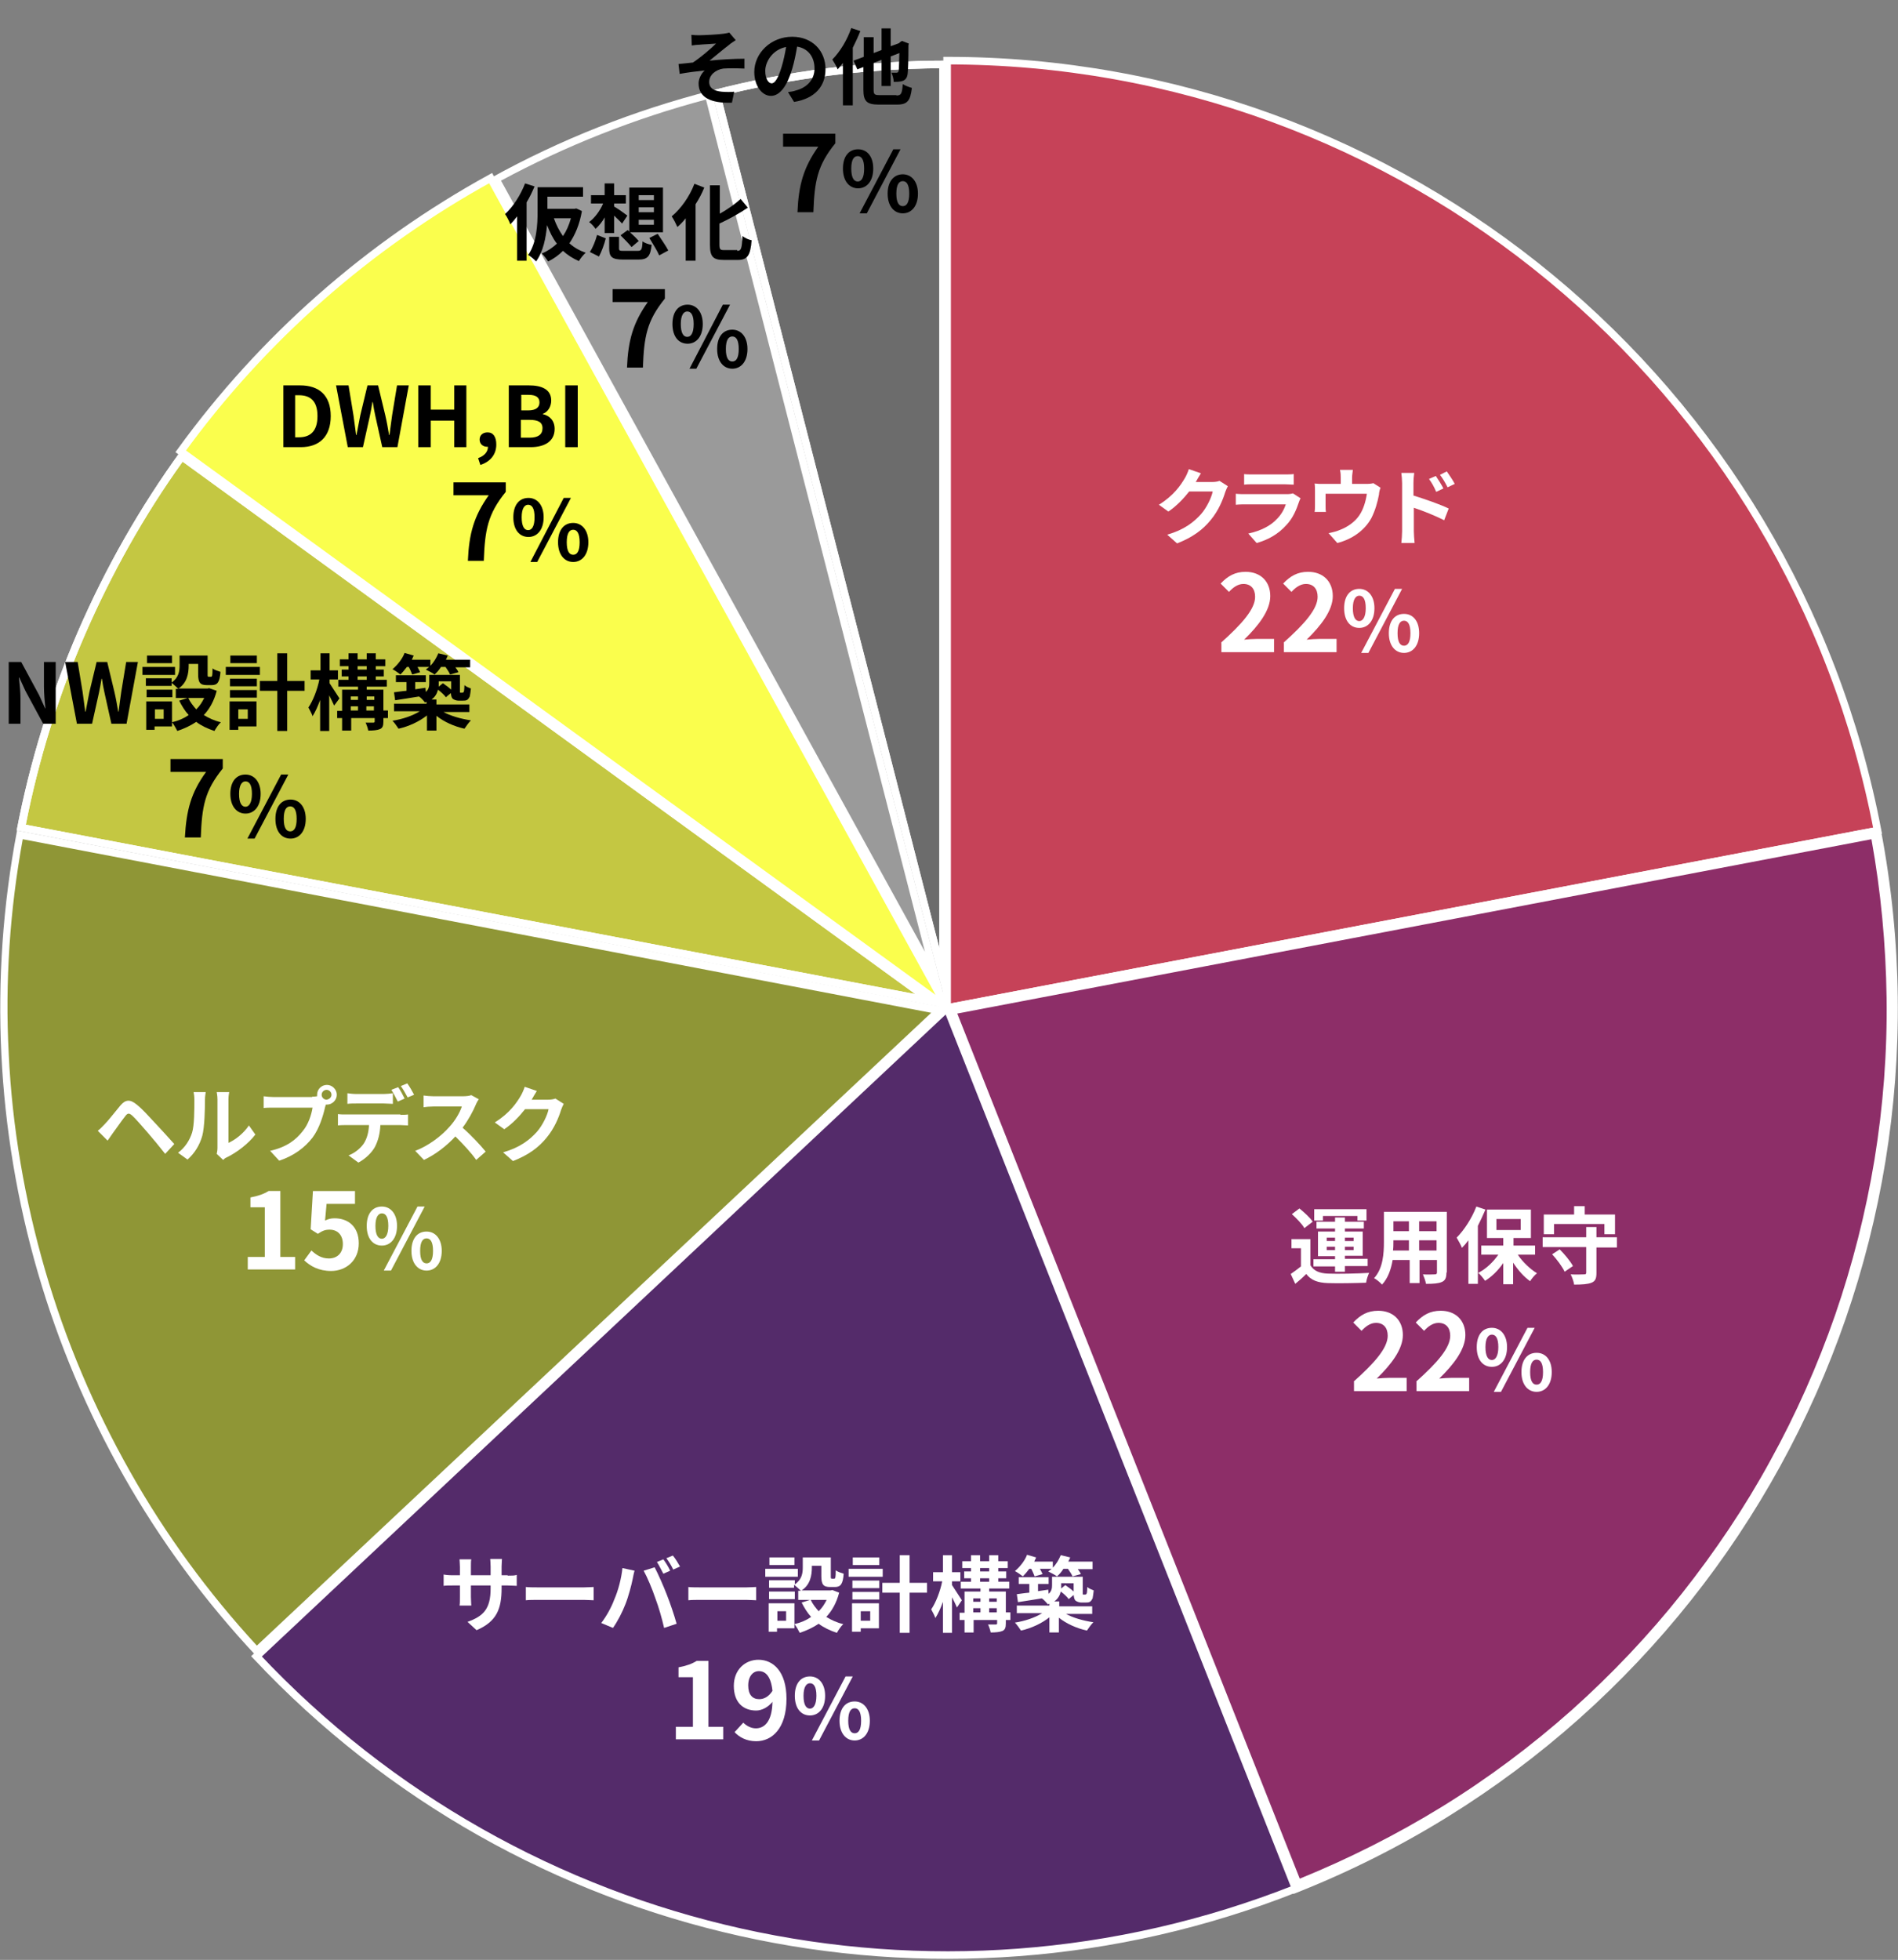
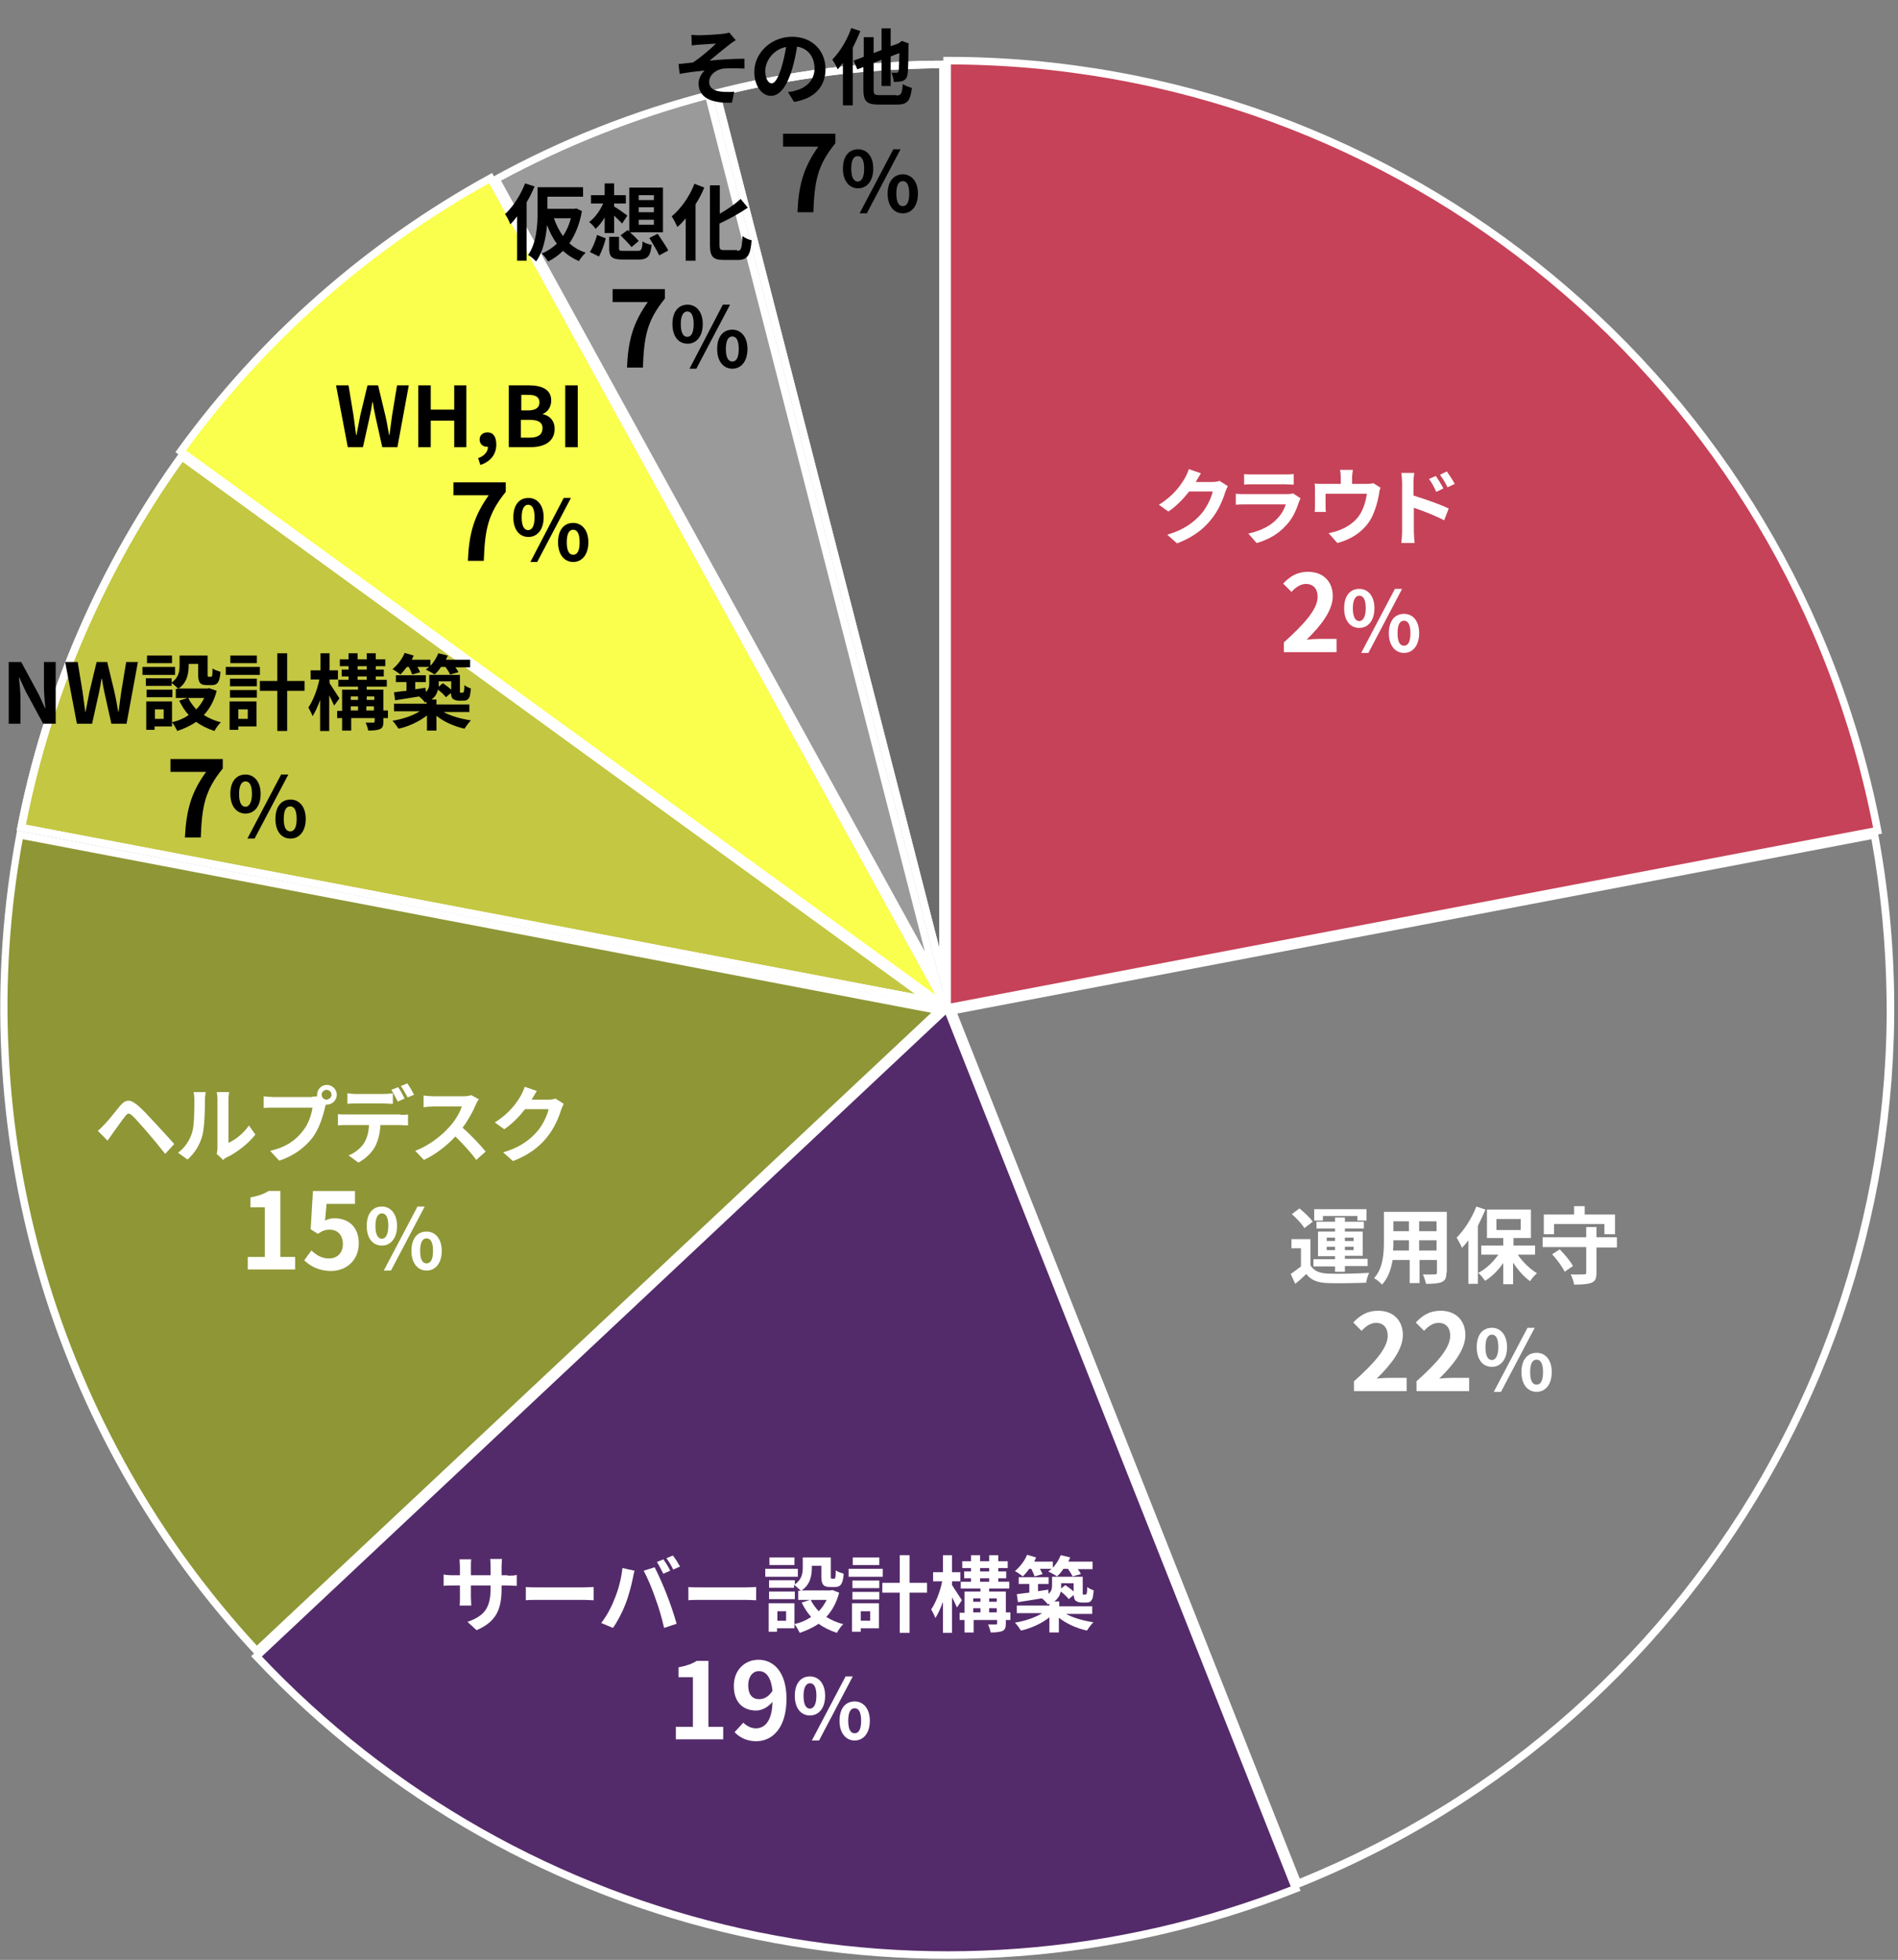
<svg xmlns="http://www.w3.org/2000/svg" version="1.1" id="レイヤー_1" x="0px" y="0px" viewBox="0 0 501 517.2" style="enable-background:new 0 0 501 517.2;" xml:space="preserve">
  <rect x="0" y="0" width="501" height="517.2" fill="#808080" stroke="none" />
  <style type="text/css">
	.st0{fill:#C64258;stroke:#FFFFFF;stroke-width:2;}
	.st1{fill:#8D2E68;stroke:#FFFFFF;stroke-width:2;}
	.st2{fill:none;}
	.st3{fill:#FFFFFF;}
	.st4{fill:#542B6A;stroke:#FFFFFF;stroke-width:2;}
	.st5{fill:#8F9636;}
	.st6{fill:#C4C742;}
	.st7{fill:#FAFE4D;stroke:#FFFFFF;stroke-width:2;}
	.st8{fill:#9A9A9A;}
	.st9{fill:#6C6C6C;}
	.st10{enable-background:new    ;}
</style>
  <g id="Ring_Chart0" transform="translate(-794.998 -359)">
    <path id="パス_1" class="st0" d="M1045,375c120,0,223.1,85.3,245.6,203.2L1045,625V375z" />
-     <path id="パス_2" class="st1" d="M1290.5,578.2c22.5,117.9-42,235.1-153.5,279.3L1045,625L1290.5,578.2z" />
    <g id="パス_14" transform="translate(1044.987 609.069)">
      <path class="st2" d="M245.6-30.9C268,87,203.6,204.2,92,248.4L0,15.9L245.6-30.9z" />
      <path class="st3" d="M244-28.6L2.7,17.4l90.4,228.3c13-5.3,25.5-11.6,37.4-18.9c12.2-7.5,23.7-16.1,34.4-25.6    c10.5-9.4,20.3-19.7,29.1-30.8c8.7-11,16.6-22.7,23.3-35c6.8-12.3,12.5-25.2,17.1-38.4c4.6-13.3,8.1-27.1,10.4-41    c2.3-14.1,3.4-28.5,3.2-42.8C247.8-0.8,246.5-14.8,244-28.6 M245.6-30.9C268,87,203.6,204.2,92,248.4L0,15.9L245.6-30.9z" />
    </g>
    <path id="パス_3" class="st4" d="M1137,857.4c-95.3,37.7-204.1,13.4-274.3-61.3L1045,625L1137,857.4z" />
    <g id="パス_4" transform="translate(960 609.069)">
      <path class="st5" d="M-97.2,185.6c-13.2-14.2-24.7-29.9-34.3-46.7c-9.6-16.9-17.2-34.9-22.6-53.6c-5.4-18.7-8.6-37.9-9.6-57.3    c-0.9-19.3,0.4-38.8,3.9-57.8L82.9,16.5L-97.2,185.6z" />
      <path class="st3" d="M-97.2,184.2L80.8,17.2L-159-28.6c-3.4,18.6-4.7,37.7-3.7,56.6c0.9,19.3,4.2,38.5,9.6,57.1    c5.4,18.6,13,36.5,22.5,53.3C-121.3,154.9-110,170.3-97.2,184.2 M-97.2,187.1c-54.8-58.3-78.3-139.4-63.3-218L85,15.9L-97.2,187.1    z" />
    </g>
    <g id="パス_5" transform="translate(961.506 575.036)">
      <path class="st6" d="M79.3,48.1L-160.9,2.3c3.4-17.6,8.8-34.8,15.9-51.2c7.1-16.4,16-32.1,26.5-46.7L79.3,48.1z" />
      <path class="st3" d="M75.1,46.3L-118.3-94.2c-10.2,14.2-18.8,29.6-25.8,45.7c-7,16.1-12.2,32.9-15.6,50.1L75.1,46.3 M83.5,50    L-162.1,3.1c6.9-36.1,21.7-70.3,43.3-100.1L83.5,50z" />
    </g>
    <g id="パス_15" transform="translate(961.506 575.036)">
      <path class="st2" d="M-162.1,3.1c6.9-36.1,21.7-70.3,43.3-100.1L83.5,50L-162.1,3.1z" />
      <path class="st3" d="M75.1,46.3L-118.3-94.2c-10.2,14.2-18.8,29.6-25.8,45.7c-7,16.1-12.2,32.9-15.6,50.1L75.1,46.3 M83.5,50    L-162.1,3.1c6.9-36.1,21.7-70.3,43.3-100.1L83.5,50z" />
    </g>
    <path id="パス_6" class="st7" d="M842.7,478.1c21.6-29.8,49.6-54.4,81.8-72.1L1045,625L842.7,478.1z" />
    <g id="パス_7" transform="translate(1004.045 542.67)">
      <path class="st8" d="M38,74.9L-78.1-136.4c17.7-9.7,36.6-17.1,56.2-22.2L38,74.9z" />
      <path class="st3" d="M-22.7-157.4c-18.8,5-37,12.2-54.1,21.4L35.1,67.5L-22.7-157.4 M-21.2-159.8L40.9,82.3L-79.5-136.7    C-61.1-146.9-41.5-154.6-21.2-159.8z" />
    </g>
    <g id="パス_8" transform="translate(1023.852 540)">
      <path class="st9" d="M20.1,77.1l-60-233.5c19.6-4.9,39.7-7.5,60-7.6L20.1,77.1z" />
      <path class="st3" d="M19.1-163c-19.5,0.2-38.9,2.6-57.7,7.3L19.1,69.2L19.1-163 M21.1-165C21.1-165,21.1-165,21.1-165l0,250    L-41-157.1C-20.7-162.4,0.2-165,21.1-165z" />
    </g>
    <g id="パス_16" transform="translate(1023.852 540)">
      <path class="st2" d="M-41-157.1c20.3-5.2,41.2-7.9,62.2-7.9V85L-41-157.1z" />
      <path class="st3" d="M19.1-163c-19.5,0.2-38.9,2.6-57.7,7.3L19.1,69.2L19.1-163 M21.1-165C21.1-165,21.1-165,21.1-165l0,250    L-41-157.1C-20.7-162.4,0.2-165,21.1-165z" />
    </g>
    <g class="st10">
      <path class="st3" d="M1119.1,487.3c-0.2,0.4-0.5,1-0.7,1.6c-0.6,2-1.8,4.9-3.8,7.3c-2.1,2.6-4.8,4.6-8.9,6.2l-2.6-2.3    c4.5-1.3,7-3.3,8.9-5.4c1.5-1.7,2.8-4.4,3.1-6h-6.2c-1.5,1.9-3.4,3.9-5.5,5.3l-2.5-1.8c3.9-2.4,5.8-5.2,6.9-7.1    c0.3-0.5,0.8-1.6,1-2.3l3.2,1.1c-0.5,0.8-1.1,1.8-1.3,2.2l-0.1,0.1h4.4c0.7,0,1.4-0.1,1.9-0.3L1119.1,487.3z" />
      <path class="st3" d="M1138.3,490.5c-0.2,0.3-0.3,0.7-0.4,0.9c-0.7,2.1-1.6,4.3-3.3,6.1c-2.2,2.5-5,4-7.9,4.8l-2.2-2.5    c3.3-0.7,6-2.1,7.6-3.9c1.2-1.2,1.9-2.6,2.3-3.8h-10.6c-0.5,0-1.6,0-2.6,0.1v-2.9c0.9,0.1,1.9,0.1,2.6,0.1h10.9    c0.7,0,1.3-0.1,1.6-0.2L1138.3,490.5z M1123.3,484.1c0.6,0.1,1.5,0.1,2.3,0.1h8.5c0.7,0,1.8,0,2.4-0.1v2.8c-0.6,0-1.6-0.1-2.4-0.1    h-8.4c-0.7,0-1.6,0-2.3,0.1V484.1z" />
      <path class="st3" d="M1159.4,487.7c-0.2,0.5-0.4,1.3-0.4,1.8c-0.4,2.1-1,4.2-2,6.2c-1.8,3.3-5.1,5.6-9,6.6l-2.3-2.6    c1-0.2,2.2-0.5,3.1-0.9c1.8-0.7,3.8-2,5-3.8c1.1-1.6,1.7-3.7,2-5.7h-10.9v3.2c0,0.5,0,1.2,0.1,1.6h-3c0.1-0.5,0.1-1.3,0.1-1.8    v-3.8c0-0.5,0-1.4-0.1-1.9c0.8,0.1,1.4,0.1,2.2,0.1h4.7V485c0-0.6,0-1.1-0.2-2h3.4c-0.1,0.9-0.2,1.4-0.2,2v1.7h3.8    c0.9,0,1.5-0.1,1.8-0.2L1159.4,487.7z" />
      <path class="st3" d="M1168.2,489.8c2.9,0.9,7.2,2.4,9.2,3.4l-1.2,3.1c-2.3-1.2-5.6-2.5-8-3.3v6.2c0,0.6,0.1,2.2,0.2,3.1h-3.5    c0.1-0.9,0.2-2.2,0.2-3.1v-12.7c0-0.8-0.1-1.9-0.2-2.7h3.4c-0.1,0.8-0.2,1.7-0.2,2.7V489.8z M1174.1,488.8    c-0.6-1.4-1.1-2.3-1.9-3.4l1.8-0.8c0.6,0.9,1.5,2.3,2,3.3L1174.1,488.8z M1177.1,487.6c-0.7-1.4-1.2-2.2-2-3.3l1.8-0.9    c0.6,0.9,1.6,2.3,2.1,3.3L1177.1,487.6z" />
    </g>
    <g class="st10">
-       <path class="st3" d="M1117.3,528.6c5.6-5,9-8.9,9-12.1c0-2.1-1.1-3.4-3.1-3.4c-1.5,0-2.8,1-3.8,2.1l-2.2-2.2    c1.9-2,3.8-3.1,6.6-3.1c3.9,0,6.5,2.5,6.5,6.4c0,3.8-3.1,7.8-6.9,11.5c1-0.1,2.4-0.2,3.4-0.2h4.5v3.5h-13.9V528.6z" />
      <path class="st3" d="M1133.8,528.6c5.6-5,9-8.9,9-12.1c0-2.1-1.1-3.4-3.1-3.4c-1.5,0-2.8,1-3.8,2.1l-2.2-2.2    c1.9-2,3.8-3.1,6.6-3.1c3.9,0,6.5,2.5,6.5,6.4c0,3.8-3.1,7.8-6.9,11.5c1-0.1,2.4-0.2,3.4-0.2h4.5v3.5h-13.9V528.6z" />
    </g>
    <g class="st10">
      <path class="st3" d="M1149.8,519.5c0-3.3,1.6-5.1,4-5.1c2.3,0,4,1.9,4,5.1c0,3.3-1.7,5.2-4,5.2    C1151.4,524.7,1149.8,522.8,1149.8,519.5z M1155.5,519.5c0-2.4-0.7-3.3-1.7-3.3c-0.9,0-1.7,0.9-1.7,3.3s0.7,3.4,1.7,3.4    C1154.7,522.9,1155.5,521.9,1155.5,519.5z M1163.2,514.4h1.9l-8.9,16.9h-1.9L1163.2,514.4z M1161.6,526.1c0-3.3,1.6-5.1,4-5.1    s4,1.9,4,5.1c0,3.3-1.7,5.2-4,5.2S1161.6,529.4,1161.6,526.1z M1167.3,526.1c0-2.4-0.7-3.3-1.7-3.3s-1.7,0.9-1.7,3.3    s0.7,3.3,1.7,3.3S1167.3,528.5,1167.3,526.1z" />
    </g>
    <g class="st10">
      <path class="st3" d="M1140.9,692.9c0.9,1.5,2.4,2.1,4.6,2.2c2.6,0.1,7.8,0,10.9-0.2c-0.3,0.6-0.7,1.8-0.8,2.6    c-2.7,0.1-7.4,0.2-10.1,0.1c-2.6-0.1-4.4-0.7-5.7-2.4c-0.9,0.9-1.8,1.7-2.9,2.6l-1.2-2.6c0.9-0.6,1.8-1.3,2.7-2v-4.8h-2.5v-2.4h5    V692.9z M1139.3,683.1c-0.6-1.1-2.1-2.6-3.3-3.7l2-1.5c1.2,1,2.8,2.4,3.5,3.5L1139.3,683.1z M1147.4,693.2h-5.7v-1.9h5.7v-0.8    h-4.5V684h4.5v-0.8h-4.9v-1.8h4.9v-1.1h2.6v1.1h5v1.8h-5v0.8h4.7v6.4h-4.7v0.8h6v1.9h-6v1.5h-2.6V693.2z M1144.2,681.1h-2.3v-3    h13.8v3h-2.4v-1.2h-9.1V681.1z M1145.2,686.5h2.2v-0.9h-2.2V686.5z M1147.4,688.9V688h-2.2v0.9H1147.4z M1150,685.6v0.9h2.3v-0.9    H1150z M1152.3,688h-2.3v0.9h2.3V688z" />
      <path class="st3" d="M1176.8,694.8c0,1.4-0.3,2.1-1.2,2.5c-0.9,0.4-2.2,0.5-4.2,0.5c-0.1-0.7-0.5-1.8-0.8-2.5c1.2,0.1,2.7,0,3.1,0    c0.4,0,0.6-0.1,0.6-0.5v-3.3h-4.6v6.1h-2.6v-6.1h-4.5c-0.4,2.4-1.2,4.8-2.8,6.5c-0.4-0.5-1.5-1.4-2.1-1.7c2.4-2.6,2.6-6.6,2.6-9.6    v-7.9h16.6V694.8z M1166.9,689v-2.7h-4.1v0.4c0,0.7,0,1.5-0.1,2.3H1166.9z M1162.8,681.3v2.6h4.1v-2.6H1162.8z M1174.2,681.3h-4.6    v2.6h4.6V681.3z M1174.2,689v-2.7h-4.6v2.7H1174.2z" />
      <path class="st3" d="M1187.1,678.2c-0.6,1.4-1.3,2.9-2,4.3v15.3h-2.5v-11.5c-0.5,0.7-1.1,1.4-1.7,2c-0.2-0.6-1-2-1.4-2.7    c2-2,4-5.1,5.2-8.2L1187.1,678.2z M1195.7,690.2c1.3,1.9,3.2,3.7,5,4.8c-0.6,0.5-1.4,1.4-1.8,2.1c-1.6-1.1-3.2-2.9-4.5-4.9v5.7    h-2.6v-5.6c-1.3,1.9-3,3.6-4.8,4.7c-0.4-0.6-1.2-1.6-1.8-2.1c2-1,3.9-2.8,5.3-4.8h-4.5v-2.4h5.8v-2h-4.3v-7.5h11.6v7.5h-4.6v2h5.7    v2.4H1195.7z M1190,683.6h6.4v-2.9h-6.4V683.6z" />
      <path class="st3" d="M1221.8,688.2h-5.4v6.7c0,1.5-0.3,2.2-1.3,2.6c-1,0.4-2.5,0.5-4.6,0.5c-0.1-0.8-0.5-1.9-0.9-2.7    c1.4,0.1,3.1,0,3.5,0c0.5,0,0.6-0.1,0.6-0.5v-6.7h-11.5v-2.6h11.5v-2.7h2.7v2.7h5.4V688.2z M1205.2,684.7h-2.7v-5.2h8v-2.2h2.8    v2.2h8v5.2h-2.8V682h-13.3V684.7z M1206.7,688.7c1.3,1.3,2.8,3.1,3.5,4.4l-2.2,1.5c-0.6-1.3-2-3.2-3.3-4.6L1206.7,688.7z" />
    </g>
    <g class="st10">
      <path class="st3" d="M1152.3,723.6c5.6-5,9-8.9,9-12.1c0-2.1-1.1-3.4-3.1-3.4c-1.5,0-2.8,1-3.8,2.1l-2.2-2.2    c1.9-2,3.8-3.1,6.6-3.1c3.9,0,6.5,2.5,6.5,6.4c0,3.8-3.1,7.8-6.9,11.5c1-0.1,2.4-0.2,3.4-0.2h4.5v3.5h-13.9V723.6z" />
      <path class="st3" d="M1168.8,723.6c5.6-5,9-8.9,9-12.1c0-2.1-1.1-3.4-3.1-3.4c-1.5,0-2.8,1-3.8,2.1l-2.2-2.2    c1.9-2,3.8-3.1,6.6-3.1c3.9,0,6.5,2.5,6.5,6.4c0,3.8-3.1,7.8-6.9,11.5c1-0.1,2.4-0.2,3.4-0.2h4.5v3.5h-13.9V723.6z" />
    </g>
    <g class="st10">
      <path class="st3" d="M1184.8,714.5c0-3.3,1.6-5.1,4-5.1c2.3,0,4,1.9,4,5.1c0,3.3-1.7,5.2-4,5.2    C1186.4,719.7,1184.8,717.8,1184.8,714.5z M1190.5,714.5c0-2.4-0.7-3.3-1.7-3.3c-0.9,0-1.7,0.9-1.7,3.3s0.7,3.4,1.7,3.4    C1189.7,717.9,1190.5,716.9,1190.5,714.5z M1198.2,709.4h1.9l-8.9,16.9h-1.9L1198.2,709.4z M1196.6,721.1c0-3.3,1.6-5.1,4-5.1    s4,1.9,4,5.1c0,3.3-1.7,5.2-4,5.2S1196.6,724.4,1196.6,721.1z M1202.3,721.1c0-2.4-0.7-3.3-1.7-3.3s-1.7,0.9-1.7,3.3    s0.7,3.3,1.7,3.3S1202.3,723.5,1202.3,721.1z" />
    </g>
    <g class="st10">
      <path class="st3" d="M929,774.8c1.2,0,1.8,0,2.4-0.2v2.9c-0.5,0-1.3-0.1-2.4-0.1h-1.6v0.7c0,5.5-1.3,8.8-6.6,11.1l-2.4-2.2    c4.2-1.5,6.1-3.4,6.1-8.8v-0.8h-5.2v3c0,1,0.1,1.9,0.1,2.3h-3.1c0.1-0.4,0.1-1.3,0.1-2.3v-3h-1.9c-1.1,0-1.9,0-2.4,0.1v-3    c0.4,0.1,1.3,0.2,2.4,0.2h1.9v-2.2c0-0.8-0.1-1.6-0.1-2h3.1c-0.1,0.4-0.1,1.1-0.1,2v2.2h5.2v-2.3c0-0.9-0.1-1.6-0.1-2h3.1    c0,0.4-0.1,1.2-0.1,2v2.3H929z" />
      <path class="st3" d="M933.8,777.8c0.8,0.1,2.4,0.1,3.5,0.1h11.8c1,0,2-0.1,2.6-0.1v3.5c-0.5,0-1.7-0.1-2.6-0.1h-11.8    c-1.3,0-2.7,0-3.5,0.1V777.8z" />
      <path class="st3" d="M959.3,772.8l3.2,0.7c-0.2,0.6-0.4,1.7-0.5,2.2c-0.3,1.5-1.1,4.6-1.9,6.6c-0.8,2.1-2.1,4.6-3.3,6.3l-3.1-1.3    c1.4-1.8,2.7-4.2,3.4-6.1C958.2,778.7,959,775.6,959.3,772.8z M964.9,773.5l2.9-0.9c0.9,1.7,2.4,5.1,3.2,7.2c0.8,2,2,5.5,2.6,7.7    l-3.3,1.1c-0.6-2.6-1.4-5.4-2.3-7.8C967.2,778.4,965.8,775.1,964.9,773.5z M971.9,773.5l-1.8,0.8c-0.5-0.9-1.1-2.2-1.7-3.1    l1.7-0.7C970.7,771.3,971.5,772.6,971.9,773.5z M974.5,772.4l-1.8,0.8c-0.4-0.9-1.2-2.2-1.8-3l1.7-0.7    C973.3,770.3,974.1,771.7,974.5,772.4z" />
      <path class="st3" d="M976.6,777.8c0.8,0.1,2.4,0.1,3.5,0.1H992c1,0,2-0.1,2.6-0.1v3.5c-0.5,0-1.7-0.1-2.6-0.1h-11.8    c-1.3,0-2.7,0-3.5,0.1V777.8z" />
      <path class="st3" d="M1005.6,775.1H997V773h8.6V775.1z M1016.5,779.3c-0.7,2.7-1.9,4.8-3.4,6.4c1.3,0.8,2.8,1.5,4.5,1.9    c-0.6,0.5-1.3,1.6-1.7,2.3c-1.8-0.6-3.5-1.4-4.8-2.4c-1.5,1-3.2,1.8-5,2.4c-0.3-0.6-0.9-1.7-1.4-2.3v1.1h-4.6v0.9h-2.2v-7.5h6.8    v5.5c1.7-0.4,3.1-1,4.4-1.9c-1-1.1-1.8-2.4-2.5-3.8l2.2-0.7h-3.1v-2.4h0.7c-0.4-0.4-1.3-1.2-1.8-1.6v0.8H998v-2h6.8v1.1    c1.9-1.3,2.1-3,2.1-4.5V770h7.4v4.9c0,0.6,0,0.7,0.3,0.7h0.6c0.3,0,0.4-0.3,0.4-2.2c0.5,0.4,1.5,0.7,2.1,0.9    c-0.2,2.7-0.8,3.5-2.3,3.5h-1.3c-1.8,0-2.3-0.7-2.3-2.9v-2.7h-2.5v0.4c0,2.1-0.4,4.6-2.7,6.1h7.7l0.4-0.1L1016.5,779.3z     M1004.8,781H998v-2h6.8V781z M1004.7,772h-6.6v-2h6.6V772z M1002.5,784.2h-2.3v2.5h2.3V784.2z M1009,781.2c0.5,1.1,1.3,2.1,2.1,3    c0.9-0.9,1.5-1.8,2.1-3H1009z" />
      <path class="st3" d="M1028,775.1h-9V773h9V775.1z M1027,788.7h-4.8v0.9h-2.3v-7.5h7.1V788.7z M1020,776.1h7.1v2h-7.1V776.1z     M1020,779.1h7.1v2h-7.1V779.1z M1027.1,772h-7v-2h7V772z M1022.2,784.2v2.5h2.5v-2.5H1022.2z M1039.7,779.3h-4.6v10.6h-2.6v-10.6    h-4.6v-2.6h4.6v-7.3h2.6v7.3h4.6V779.3z" />
      <path class="st3" d="M1047.6,783.2c-0.3-0.7-0.8-1.7-1.3-2.7v9.4h-2.4v-8.2c-0.6,1.7-1.3,3.2-2,4.3c-0.2-0.7-0.8-1.7-1.1-2.3    c1.2-1.7,2.4-4.8,2.9-7.4h-2.4v-2.4h2.6v-4.5h2.4v4.5h2.2v2.4h-2.2v1c0.6,0.9,2.2,3.4,2.6,4L1047.6,783.2z M1061.7,786.5h-1.2v0.9    c0,1.1-0.2,1.7-0.9,2c-0.7,0.3-1.8,0.4-3.1,0.4c-0.1-0.6-0.4-1.5-0.7-2.1c0.8,0,1.7,0,2,0c0.3,0,0.4-0.1,0.4-0.3v-0.9h-6.2v3.3    h-2.4v-3.3h-1.3v-1.9h1.3V779h4.2v-0.8h-5.2v-1.8h2.7v-0.9h-1.8v-1.8h1.8v-0.9h-2.3V771h2.3v-1.6h2.4v1.6h2.4v-1.6h2.4v1.6h2.5    v1.8h-2.5v0.9h2.1v1.8h-2.1v0.9h2.9v1.8h-5.3v0.8h4.4v5.5h1.2V786.5z M1051.9,780.8v0.9h1.9v-0.9H1051.9z M1051.9,784.5h1.9v-1.1    h-1.9V784.5z M1053.7,773.7h2.4v-0.9h-2.4V773.7z M1053.7,776.4h2.4v-0.9h-2.4V776.4z M1056.1,780.8v0.9h2v-0.9H1056.1z     M1058.1,784.5v-1.1h-2v1.1H1058.1z" />
      <path class="st3" d="M1066.7,773c-0.6,0.8-1.2,1.5-1.7,2c-0.5-0.4-1.5-1.1-2.1-1.4c1.3-1.1,2.6-2.7,3.2-4.3l2.4,0.7    c-0.2,0.4-0.3,0.7-0.5,1.1h4.9v1.6c0.9-0.9,1.6-2.1,2.1-3.3l2.5,0.6c-0.2,0.4-0.3,0.7-0.5,1.1h6.4v2h-3.9c0.4,0.5,0.7,1,0.8,1.3    l-2.2,0.6c-0.2-0.5-0.7-1.3-1.2-2h-1.2c-0.5,0.8-1.1,1.5-1.7,2c-0.5-0.4-1.7-1-2.3-1.3c0.3-0.2,0.6-0.5,0.9-0.7h-3.1    c0.3,0.5,0.5,1,0.7,1.4l-2.1,0.6c-0.2-0.5-0.5-1.3-0.9-2H1066.7z M1076.2,784.8c1.9,1.1,4.7,1.9,7.4,2.3c-0.6,0.6-1.3,1.6-1.7,2.2    c-2.7-0.6-5.4-1.8-7.4-3.4v3.9h-2.5v-4c-2,1.6-4.8,2.9-7.5,3.5c-0.4-0.6-1.1-1.6-1.6-2.1c2.6-0.4,5.3-1.3,7.2-2.5h-6.7v-2h8.6    v-0.5c-0.1,0.1-0.3,0.1-0.4,0.2c-0.3-0.4-1.1-1.3-1.6-1.6c-2.3,0.4-4.5,0.7-6.3,1l-0.3-2.1c0.9-0.1,2-0.3,3.3-0.4V777h-2.8v-1.8    h7.9v1.8h-2.8v1.9l2.7-0.4l0.1,1.1c0.8-0.7,0.9-1.5,0.9-2.3v-2.2h8.1v3.9c0,0.4,0,0.6,0,0.7c0,0.1,0.1,0.1,0.2,0.1h0.4    c0.1,0,0.2,0,0.3-0.1c0.1,0,0.1-0.2,0.2-0.4c0-0.2,0.1-0.8,0.1-1.5c0.4,0.4,1.2,0.7,1.7,0.9c-0.1,0.8-0.2,1.7-0.3,2.1    c-0.2,0.4-0.4,0.7-0.7,0.9c-0.3,0.2-0.8,0.2-1.2,0.2h-1.1c-0.5,0-1.1-0.2-1.5-0.5c-0.3-0.3-0.4-0.7-0.5-1.5l-1.3,1.1    c-0.4-0.6-1.3-1.4-2.1-2c-0.2,0.9-0.7,1.9-1.7,2.6h1.3v1.3h8.7v2H1076.2z M1075.1,776.8v0.5c0,0.3,0,0.6,0,0.9l1.1-0.9    c0.7,0.5,1.6,1.1,2.2,1.7v-2.2H1075.1z" />
    </g>
    <g class="st10">
      <path class="st3" d="M973.4,814.7h4.5v-13.1h-3.8V799c2.1-0.4,3.5-0.9,4.8-1.7h3.1v17.4h3.9v3.3h-12.5V814.7z" />
      <path class="st3" d="M991.2,813.6c0.8,0.8,2,1.5,3.3,1.5c2.3,0,4.3-1.8,4.4-7c-1.1,1.4-2.8,2.3-4.3,2.3c-3.4,0-5.9-2.1-5.9-6.5    c0-4.3,3-6.9,6.5-6.9c3.9,0,7.4,3.1,7.4,10.3c0,7.8-3.8,11.2-8,11.2c-2.6,0-4.5-1.1-5.7-2.4L991.2,813.6z M998.9,805.2    c-0.4-3.8-1.8-5.2-3.6-5.2c-1.5,0-2.8,1.3-2.8,3.8c0,2.4,1.1,3.6,2.9,3.6C996.6,807.4,997.9,806.8,998.9,805.2z" />
    </g>
    <g class="st10">
      <path class="st3" d="M1004.8,806.5c0-3.3,1.6-5.1,4-5.1c2.3,0,4,1.9,4,5.1c0,3.3-1.7,5.2-4,5.2    C1006.4,811.7,1004.8,809.8,1004.8,806.5z M1010.5,806.5c0-2.4-0.7-3.3-1.7-3.3c-0.9,0-1.7,0.9-1.7,3.3s0.7,3.4,1.7,3.4    C1009.7,809.9,1010.5,808.9,1010.5,806.5z M1018.2,801.4h1.9l-8.9,16.9h-1.9L1018.2,801.4z M1016.6,813.1c0-3.3,1.6-5.1,4-5.1    c2.3,0,4,1.9,4,5.1c0,3.3-1.7,5.2-4,5.2C1018.3,818.3,1016.6,816.4,1016.6,813.1z M1022.3,813.1c0-2.4-0.7-3.3-1.7-3.3    s-1.7,0.9-1.7,3.3s0.7,3.3,1.7,3.3S1022.3,815.5,1022.3,813.1z" />
    </g>
    <g class="st10">
      <path class="st3" d="M820.8,657.4c0.7-0.5,1.1-1,1.8-1.7c1-1,2.7-3.2,4.2-5c1.3-1.5,2.5-1.7,4.3-0.2c1.5,1.2,3.1,3,4.5,4.5    c1.5,1.6,3.8,4.1,5.4,5.9l-2.4,2.6c-1.4-1.8-3.4-4.2-4.7-5.7c-1.4-1.6-3.2-3.7-4-4.4c-0.8-0.7-1.2-0.7-1.8,0.1    c-0.9,1.1-2.4,3.3-3.3,4.5l-1.4,2L820.8,657.4z" />
      <path class="st3" d="M842,663.2c1.9-1.4,3.1-3.4,3.7-5.3c0.6-1.9,0.6-6.1,0.6-8.7c0-0.9-0.1-1.5-0.2-2h3.2c0,0.1-0.2,1.1-0.2,2    c0,2.6-0.1,7.2-0.7,9.5c-0.7,2.5-2,4.6-3.9,6.3L842,663.2z M852.2,663.5c0.1-0.4,0.2-1,0.2-1.6v-12.8c0-1-0.2-1.8-0.2-1.9h3.3    c0,0.1-0.2,0.9-0.2,1.9v11.5c1.8-0.8,4-2.5,5.4-4.6l1.7,2.4c-1.8,2.4-5,4.8-7.5,6c-0.5,0.2-0.7,0.4-1,0.7L852.2,663.5z" />
      <path class="st3" d="M877.4,648.4c0.3,0,0.8,0,1.3-0.1c0-0.1,0-0.3,0-0.4c0-1.5,1.2-2.6,2.6-2.6c1.4,0,2.6,1.2,2.6,2.6    c0,1.4-1.2,2.6-2.6,2.6c-0.1,0-0.2,0-0.3,0l-0.2,0.7c-0.5,2.2-1.5,5.6-3.3,8c-2,2.6-4.9,4.8-8.8,6.1l-2.4-2.6    c4.4-1,6.8-2.9,8.6-5.2c1.5-1.8,2.3-4.3,2.6-6.2h-10.3c-1,0-2,0-2.6,0.1v-3.1c0.6,0.1,1.9,0.2,2.6,0.2H877.4z M882.5,647.9    c0-0.7-0.6-1.3-1.3-1.3c-0.7,0-1.3,0.6-1.3,1.3c0,0.7,0.6,1.3,1.3,1.3C881.9,649.1,882.5,648.6,882.5,647.9z" />
      <path class="st3" d="M900.7,653.2c0.5,0,1.4,0,2-0.1v2.9c-0.5,0-1.4-0.1-2-0.1h-5.3c-0.1,2.3-0.6,4.1-1.4,5.7    c-0.8,1.5-2.5,3.2-4.4,4.2l-2.6-1.9c1.6-0.6,3.1-1.8,4-3.1c0.9-1.4,1.3-3,1.4-4.9h-6.1c-0.6,0-1.5,0-2.1,0.1V653    c0.7,0.1,1.4,0.1,2.1,0.1H900.7z M889.1,650.2c-0.7,0-1.7,0-2.4,0.1v-2.8c0.7,0.1,1.6,0.2,2.4,0.2h7.2c0.7,0,1.6-0.1,2.4-0.2v2.8    c-0.7,0-1.6-0.1-2.4-0.1H889.1z M900,649.7c-0.5-0.9-1.1-2.2-1.7-3.1l1.8-0.7c0.6,0.8,1.3,2.2,1.7,3L900,649.7z M902.6,648.6    c-0.5-0.9-1.2-2.2-1.8-3l1.7-0.7c0.6,0.8,1.4,2.2,1.8,3L902.6,648.6z" />
      <path class="st3" d="M921.4,649.1c-0.2,0.2-0.6,0.9-0.8,1.4c-0.7,1.7-2,4.1-3.5,6.1c2.2,1.9,4.8,4.7,6.1,6.3l-2.5,2.2    c-1.4-2-3.5-4.2-5.5-6.2c-2.3,2.5-5.3,4.8-8.3,6.2l-2.3-2.4c3.5-1.3,7-4,9-6.3c1.5-1.6,2.8-3.8,3.3-5.4h-7.5    c-0.9,0-2.1,0.1-2.6,0.2v-3.1c0.6,0.1,1.9,0.2,2.6,0.2h7.7c1,0,1.8-0.1,2.3-0.3L921.4,649.1z" />
      <path class="st3" d="M943.8,650.3c-0.2,0.4-0.5,1-0.7,1.6c-0.6,2-1.8,4.9-3.8,7.3c-2.1,2.6-4.8,4.6-8.9,6.2l-2.6-2.3    c4.5-1.3,7-3.3,8.9-5.4c1.5-1.7,2.8-4.4,3.1-6h-6.2c-1.5,1.9-3.4,3.9-5.5,5.3l-2.5-1.8c3.9-2.4,5.8-5.2,6.9-7.1    c0.3-0.5,0.8-1.6,1-2.3l3.2,1.1c-0.5,0.8-1.1,1.8-1.3,2.2l-0.1,0.1h4.4c0.7,0,1.4-0.1,1.9-0.3L943.8,650.3z" />
    </g>
    <g class="st10">
      <path class="st3" d="M860.4,690.7h4.5v-13.1h-3.8V675c2.1-0.4,3.5-0.9,4.8-1.7h3.1v17.4h3.9v3.3h-12.5V690.7z" />
      <path class="st3" d="M875.3,691.6l1.9-2.6c1.2,1.1,2.6,2.1,4.6,2.1c2.2,0,3.7-1.4,3.7-3.8c0-2.4-1.4-3.8-3.5-3.8    c-1.2,0-1.9,0.3-3.1,1.1l-1.9-1.2l0.6-10.1h11.1v3.4h-7.5l-0.4,4.4c0.8-0.4,1.5-0.6,2.5-0.6c3.5,0,6.4,2.1,6.4,6.6    c0,4.6-3.4,7.3-7.3,7.3C879.1,694.4,876.9,693.1,875.3,691.6z" />
    </g>
    <g class="st10">
      <path class="st3" d="M891.8,682.5c0-3.3,1.6-5.1,4-5.1c2.3,0,4,1.9,4,5.1c0,3.3-1.7,5.2-4,5.2    C893.4,687.7,891.8,685.8,891.8,682.5z M897.5,682.5c0-2.4-0.7-3.3-1.7-3.3c-0.9,0-1.7,0.9-1.7,3.3s0.7,3.4,1.7,3.4    C896.7,685.9,897.5,684.9,897.5,682.5z M905.2,677.4h1.9l-8.9,16.9h-1.9L905.2,677.4z M903.6,689.1c0-3.3,1.6-5.1,4-5.1    c2.3,0,4,1.9,4,5.1c0,3.3-1.7,5.2-4,5.2C905.3,694.3,903.6,692.4,903.6,689.1z M909.3,689.1c0-2.4-0.7-3.3-1.7-3.3    s-1.7,0.9-1.7,3.3s0.7,3.3,1.7,3.3S909.3,691.5,909.3,689.1z" />
    </g>
    <g class="st10">
      <path d="M797.3,533.7h3.3l4.7,8.7l1.6,3.5h0.1c-0.2-1.7-0.4-3.9-0.4-5.7v-6.5h3.1V550h-3.3l-4.7-8.7l-1.6-3.5H800    c0.2,1.8,0.4,3.8,0.4,5.7v6.5h-3.1V533.7z" />
      <path d="M812.2,533.7h3.3l1.3,7.9c0.2,1.7,0.5,3.5,0.7,5.2h0.1c0.3-1.7,0.7-3.5,1-5.2l1.9-7.9h2.8l1.9,7.9c0.4,1.7,0.7,3.4,1,5.2    h0.1c0.2-1.8,0.5-3.5,0.7-5.2l1.3-7.9h3.1l-3,16.3h-4l-1.8-8.1c-0.3-1.3-0.5-2.5-0.7-3.8h-0.1c-0.2,1.2-0.4,2.5-0.7,3.8l-1.8,8.1    h-4L812.2,533.7z" />
      <path d="M841.2,537.1h-8.6V535h8.6V537.1z M852.2,541.3c-0.7,2.7-1.9,4.8-3.4,6.4c1.3,0.8,2.8,1.5,4.5,1.9    c-0.6,0.5-1.3,1.6-1.7,2.3c-1.8-0.6-3.5-1.4-4.8-2.4c-1.5,1-3.2,1.8-5,2.4c-0.3-0.6-0.9-1.7-1.4-2.3v1.1h-4.6v0.9h-2.2v-7.5h6.8    v5.5c1.7-0.4,3.1-1,4.4-1.9c-1-1.1-1.8-2.4-2.5-3.8l2.2-0.7h-3.1v-2.4h0.7c-0.4-0.4-1.3-1.2-1.8-1.6v0.8h-6.8v-2h6.8v1.1    c1.9-1.3,2.1-3,2.1-4.5V532h7.4v4.9c0,0.6,0,0.7,0.3,0.7h0.6c0.3,0,0.4-0.3,0.4-2.2c0.5,0.4,1.5,0.7,2.1,0.9    c-0.2,2.7-0.8,3.5-2.3,3.5h-1.3c-1.8,0-2.3-0.7-2.3-2.9v-2.7h-2.5v0.4c0,2.1-0.4,4.6-2.7,6.1h7.7l0.4-0.1L852.2,541.3z M840.5,543    h-6.8v-2h6.8V543z M840.4,534h-6.6v-2h6.6V534z M838.2,546.2h-2.3v2.5h2.3V546.2z M844.7,543.2c0.5,1.1,1.3,2.1,2.1,3    c0.9-0.9,1.5-1.8,2.1-3H844.7z" />
      <path d="M863.6,537.1h-9V535h9V537.1z M862.7,550.7h-4.8v0.9h-2.3v-7.5h7.1V550.7z M855.7,538.1h7.1v2h-7.1V538.1z M855.7,541.1    h7.1v2h-7.1V541.1z M862.8,534h-7v-2h7V534z M857.9,546.2v2.5h2.5v-2.5H857.9z M875.4,541.3h-4.6v10.6h-2.6v-10.6h-4.6v-2.6h4.6    v-7.3h2.6v7.3h4.6V541.3z" />
      <path d="M883.2,545.2c-0.3-0.7-0.8-1.7-1.3-2.7v9.4h-2.4v-8.2c-0.6,1.7-1.3,3.2-2,4.3c-0.2-0.7-0.8-1.7-1.1-2.3    c1.2-1.7,2.4-4.8,2.9-7.4H877v-2.4h2.6v-4.5h2.4v4.5h2.2v2.4H882v1c0.6,0.9,2.2,3.4,2.6,4L883.2,545.2z M897.4,548.5h-1.2v0.9    c0,1.1-0.2,1.7-0.9,2c-0.7,0.3-1.8,0.4-3.1,0.4c-0.1-0.6-0.4-1.5-0.7-2.1c0.8,0,1.7,0,2,0c0.3,0,0.4-0.1,0.4-0.3v-0.9h-6.2v3.3    h-2.4v-3.3h-1.3v-1.9h1.3V541h4.2v-0.8h-5.2v-1.8h2.7v-0.9h-1.8v-1.8h1.8v-0.9h-2.3V533h2.3v-1.6h2.4v1.6h2.4v-1.6h2.4v1.6h2.5    v1.8h-2.5v0.9h2.1v1.8h-2.1v0.9h2.9v1.8h-5.3v0.8h4.4v5.5h1.2V548.5z M887.6,542.8v0.9h1.9v-0.9H887.6z M887.6,546.5h1.9v-1.1    h-1.9V546.5z M889.4,535.7h2.4v-0.9h-2.4V535.7z M889.4,538.4h2.4v-0.9h-2.4V538.4z M891.8,542.8v0.9h2v-0.9H891.8z M893.7,546.5    v-1.1h-2v1.1H893.7z" />
      <path d="M902.4,535c-0.6,0.8-1.2,1.5-1.7,2c-0.5-0.4-1.5-1.1-2.1-1.4c1.3-1.1,2.6-2.7,3.2-4.3l2.4,0.7c-0.2,0.4-0.3,0.7-0.5,1.1    h4.9v1.6c0.9-0.9,1.6-2.1,2.1-3.3l2.5,0.6c-0.2,0.4-0.3,0.7-0.5,1.1h6.4v2h-3.9c0.4,0.5,0.7,1,0.8,1.3l-2.2,0.6    c-0.2-0.5-0.7-1.3-1.2-2h-1.2c-0.5,0.8-1.1,1.5-1.7,2c-0.5-0.4-1.7-1-2.3-1.3c0.3-0.2,0.6-0.5,0.9-0.7h-3.1c0.3,0.5,0.5,1,0.7,1.4    l-2.1,0.6c-0.2-0.5-0.5-1.3-0.9-2H902.4z M911.9,546.8c1.9,1.1,4.7,1.9,7.4,2.3c-0.6,0.6-1.3,1.6-1.7,2.2    c-2.7-0.6-5.4-1.8-7.4-3.4v3.9h-2.5v-4c-2,1.6-4.8,2.9-7.5,3.5c-0.4-0.6-1.1-1.6-1.6-2.1c2.6-0.4,5.3-1.3,7.2-2.5H899v-2h8.6v-0.5    c-0.1,0.1-0.3,0.1-0.4,0.2c-0.3-0.4-1.1-1.3-1.6-1.6c-2.3,0.4-4.5,0.7-6.3,1l-0.3-2.1c0.9-0.1,2-0.3,3.3-0.4V539h-2.8v-1.8h7.9    v1.8h-2.8v1.9l2.7-0.4l0.1,1.1c0.8-0.7,0.9-1.5,0.9-2.3v-2.2h8.1v3.9c0,0.4,0,0.6,0,0.7c0,0.1,0.1,0.1,0.2,0.1h0.4    c0.1,0,0.2,0,0.3-0.1c0.1,0,0.1-0.2,0.2-0.4c0-0.2,0.1-0.8,0.1-1.5c0.4,0.4,1.2,0.7,1.7,0.9c-0.1,0.8-0.2,1.7-0.3,2.1    c-0.2,0.4-0.4,0.7-0.7,0.9c-0.3,0.2-0.8,0.2-1.2,0.2H916c-0.5,0-1.1-0.2-1.5-0.5c-0.3-0.3-0.4-0.7-0.5-1.5l-1.3,1.1    c-0.4-0.6-1.3-1.4-2.1-2c-0.2,0.9-0.7,1.9-1.7,2.6h1.3v1.3h8.7v2H911.9z M910.8,538.8v0.5c0,0.3,0,0.6,0,0.9l1.1-0.9    c0.7,0.5,1.6,1.1,2.2,1.7v-2.2H910.8z" />
    </g>
    <g class="st10">
      <path d="M849.4,562.7H840v-3.4h13.8v2.5c-4.8,5.9-5.5,10.1-5.8,18.2h-4.2C844.2,572.8,845.4,568.2,849.4,562.7z" />
    </g>
    <g class="st10">
      <path d="M855.8,568.5c0-3.3,1.6-5.1,4-5.1c2.3,0,4,1.9,4,5.1c0,3.3-1.7,5.2-4,5.2C857.5,573.7,855.8,571.8,855.8,568.5z     M861.5,568.5c0-2.4-0.7-3.3-1.7-3.3c-0.9,0-1.7,0.9-1.7,3.3s0.7,3.4,1.7,3.4C860.7,571.9,861.5,570.9,861.5,568.5z M869.2,563.4    h1.9l-8.9,16.9h-1.9L869.2,563.4z M867.7,575.1c0-3.3,1.6-5.1,4-5.1c2.3,0,4,1.9,4,5.1c0,3.3-1.7,5.2-4,5.2    C869.3,580.3,867.7,578.4,867.7,575.1z M873.3,575.1c0-2.4-0.7-3.3-1.7-3.3s-1.7,0.9-1.7,3.3s0.7,3.3,1.7,3.3    S873.3,577.5,873.3,575.1z" />
    </g>
    <g class="st10">
-       <path d="M869.7,460.7h4.5c5,0,8.1,2.6,8.1,8.1c0,5.5-3.1,8.2-7.9,8.2h-4.6V460.7z M873.9,474.4c3,0,4.9-1.6,4.9-5.6    c0-4-1.9-5.5-4.9-5.5h-1v11.1H873.9z" />
      <path d="M883.7,460.7h3.3l1.3,7.9c0.2,1.7,0.5,3.5,0.7,5.2h0.1c0.3-1.7,0.7-3.5,1-5.2l1.9-7.9h2.8l1.9,7.9c0.4,1.7,0.7,3.4,1,5.2    h0.1c0.2-1.8,0.5-3.5,0.7-5.2l1.3-7.9h3.1l-3,16.3h-4l-1.8-8.1c-0.3-1.3-0.5-2.5-0.7-3.8h-0.1c-0.2,1.2-0.4,2.5-0.7,3.8l-1.8,8.1    h-4L883.7,460.7z" />
      <path d="M905.4,460.7h3.3v6.4h6.2v-6.4h3.2V477h-3.2v-7h-6.2v7h-3.3V460.7z" />
      <path d="M921.2,479.9c1.7-0.6,2.6-1.7,2.6-3c-0.1,0-0.1,0-0.2,0c-1.1,0-2-0.7-2-1.9c0-1.2,0.9-1.9,2.1-1.9c1.5,0,2.3,1.2,2.3,3.2    c0,2.6-1.5,4.5-4.2,5.4L921.2,479.9z" />
      <path d="M929.2,460.7h5.4c3.3,0,5.9,1,5.9,4c0,1.5-0.8,3-2.2,3.5v0.1c1.8,0.4,3.1,1.7,3.1,3.9c0,3.3-2.7,4.8-6.3,4.8h-5.8V460.7z     M934.4,467.3c2.1,0,3-0.8,3-2.1c0-1.4-1-2-2.9-2h-1.9v4.1H934.4z M934.8,474.5c2.2,0,3.4-0.8,3.4-2.5c0-1.6-1.2-2.2-3.4-2.2h-2.3    v4.7H934.8z" />
      <path d="M944.2,460.7h3.3V477h-3.3V460.7z" />
    </g>
    <g class="st10">
      <path d="M924,489.7h-9.3v-3.4h13.8v2.5c-4.8,5.9-5.5,10.1-5.8,18.2h-4.2C918.8,499.8,920.1,495.2,924,489.7z" />
    </g>
    <g class="st10">
      <path d="M930.5,495.5c0-3.3,1.6-5.1,4-5.1c2.3,0,4,1.9,4,5.1c0,3.3-1.7,5.2-4,5.2C932.1,500.7,930.5,498.8,930.5,495.5z     M936.1,495.5c0-2.4-0.7-3.3-1.7-3.3c-0.9,0-1.7,0.9-1.7,3.3s0.7,3.4,1.7,3.4C935.4,498.9,936.1,497.9,936.1,495.5z M943.8,490.4    h1.9l-8.9,16.9H935L943.8,490.4z M942.3,502.1c0-3.3,1.6-5.1,4-5.1c2.3,0,4,1.9,4,5.1c0,3.3-1.7,5.2-4,5.2    C944,507.3,942.3,505.4,942.3,502.1z M948,502.1c0-2.4-0.7-3.3-1.7-3.3s-1.7,0.9-1.7,3.3s0.7,3.3,1.7,3.3S948,504.5,948,502.1z" />
    </g>
    <g class="st10">
      <path d="M936.1,408.2c-0.6,1.4-1.3,2.9-2.1,4.2v15.4h-2.5v-11.7c-0.6,0.8-1.2,1.5-1.8,2.1c-0.2-0.6-0.9-2.1-1.4-2.7    c2.1-1.9,4.1-5,5.3-8.1L936.1,408.2z M948.6,414.7c-0.6,3.5-1.8,6.3-3.3,8.5c1.2,1.1,2.6,1.9,4.3,2.5c-0.6,0.5-1.4,1.5-1.8,2.2    c-1.6-0.7-3-1.6-4.2-2.7c-1.2,1.2-2.5,2.1-3.9,2.8c-0.4-0.6-1.2-1.7-1.7-2.1c1.5-0.6,2.8-1.5,4-2.6c-1.1-1.4-1.9-3.1-2.6-4.9    c-0.3,3.3-1,7-2.9,9.6c-0.4-0.5-1.5-1.4-2.1-1.7c2.3-3.3,2.5-8.1,2.5-11.5v-6.4h12v2.5h-9.4v3.2h7.2l0.4-0.1L948.6,414.7z     M941.2,416.6c0.6,1.7,1.4,3.3,2.4,4.7c0.9-1.3,1.6-2.9,2.1-4.7H941.2z" />
      <path d="M954.7,416.2c-0.7,1.3-1.6,2.4-2.5,3.2c-0.4-0.6-1.1-1.4-1.7-1.8c1.5-1.1,2.9-3,3.7-4.9h-3.2v-2.2h3.6v-3.1h2.5v3.1h3.1    v2.2h-3.1v0.8c0.9,0.5,3,2,3.5,2.4l-1.4,2.1c-0.5-0.6-1.3-1.3-2.1-2.1v4.6h-2.5V416.2z M950.7,425.5c0.8-1.2,1.5-3,1.9-4.5    l2.3,0.9c-0.4,1.6-1.1,3.5-1.8,4.8L950.7,425.5z M963.3,425.2c1,0,1.2-0.3,1.3-2.5c0.5,0.4,1.6,0.8,2.4,0.9    c-0.3,3.1-1.1,3.9-3.5,3.9h-4c-3,0-3.7-0.7-3.7-3v-3h2.6v3c0,0.7,0.2,0.7,1.4,0.7H963.3z M960.7,419.7l0.4,0.4v-11.6h8.9v11.8    h-8.7c0.9,0.8,1.8,1.7,2.3,2.3l-1.9,1.6c-0.6-0.8-1.9-2.1-2.9-3.1L960.7,419.7z M963.6,411.8h4v-1.3h-4V411.8z M963.6,415h4v-1.3    h-4V415z M963.6,418.3h4v-1.3h-4V418.3z M968.6,420.7c0.9,1.4,2.2,3.2,2.8,4.4l-2.4,1.3c-0.5-1.2-1.7-3.1-2.6-4.6L968.6,420.7z" />
      <path d="M980.9,408.5c-0.6,1.5-1.4,3-2.3,4.4v14.9H976v-11.2c-0.7,0.9-1.5,1.7-2.2,2.3c-0.3-0.7-1-2.1-1.5-2.8    c2.4-2,4.7-5.2,6-8.6L980.9,408.5z M989.6,425.2c1.1,0,1.2-0.7,1.4-3.9c0.6,0.5,1.7,1,2.4,1.1c-0.3,3.8-1,5.2-3.6,5.2h-3.8    c-2.8,0-3.6-0.9-3.6-4v-15.7h2.6v7.5c2.1-1.2,4.1-2.6,5.5-3.9l1.9,2.3c-2.2,1.5-4.9,3-7.5,4.2v5.5c0,1.3,0.2,1.5,1.2,1.5H989.6z" />
    </g>
    <g class="st10">
      <path d="M966,438.7h-9.3v-3.4h13.8v2.5c-4.8,5.9-5.5,10.1-5.8,18.2h-4.2C960.8,448.8,962.1,444.2,966,438.7z" />
    </g>
    <g class="st10">
      <path d="M972.5,444.5c0-3.3,1.6-5.1,4-5.1c2.3,0,4,1.9,4,5.1c0,3.3-1.7,5.2-4,5.2C974.1,449.7,972.5,447.8,972.5,444.5z     M978.1,444.5c0-2.4-0.7-3.3-1.7-3.3c-0.9,0-1.7,0.9-1.7,3.3s0.7,3.4,1.7,3.4C977.4,447.9,978.1,446.9,978.1,444.5z M985.8,439.4    h1.9l-8.9,16.9H977L985.8,439.4z M984.3,451.1c0-3.3,1.6-5.1,4-5.1c2.3,0,4,1.9,4,5.1c0,3.3-1.7,5.2-4,5.2    C986,456.3,984.3,454.4,984.3,451.1z M990,451.1c0-2.4-0.7-3.3-1.7-3.3s-1.7,0.9-1.7,3.3s0.7,3.3,1.7,3.3S990,453.5,990,451.1z" />
    </g>
    <g class="st10">
      <path d="M979.7,368.3c0.9,0,5-0.2,6.3-0.4c0.7-0.1,1.2-0.2,1.5-0.3l1.7,2c-0.4,0.3-1.3,0.8-1.7,1.2c-1.6,1.2-3.7,3-5.2,4.2    c2.9-0.3,6.5-0.5,9.2-0.5v2.6c-2.1-0.1-4.3-0.1-5.6,0c-2,0.3-3.7,1.7-3.7,3.5c0,1.7,1.3,2.4,3.3,2.6c1.2,0.1,2.5,0.1,3.3,0    l-0.6,2.9c-5.6,0.2-8.8-1.4-8.8-5.1c0-1.3,0.8-2.7,1.6-3.4c-2,0.2-4.4,0.5-6.6,0.9l-0.3-2.6c1.2-0.1,2.7-0.3,3.8-0.4    c2-1.3,4.8-3.7,6.1-5c-0.9,0.1-3.6,0.2-4.4,0.3c-0.5,0-1.3,0.1-2,0.2l-0.1-2.8C978.3,368.3,978.9,368.3,979.7,368.3z" />
      <path d="M1003,383.3c0.8-0.1,1.5-0.2,2-0.4c2.8-0.7,5-2.7,5-5.8c0-3-1.6-5.3-4.6-5.8c-0.3,1.8-0.7,3.9-1.3,5.9    c-1.3,4.4-3.2,7.1-5.6,7.1c-2.4,0-4.4-2.7-4.4-6.3c0-5,4.4-9.3,10-9.3c5.4,0,8.8,3.8,8.8,8.5c0,4.6-2.8,7.8-8.3,8.7L1003,383.3z     M1001.3,376.7c0.5-1.6,0.9-3.5,1.2-5.3c-3.6,0.7-5.5,3.9-5.5,6.3c0,2.2,0.9,3.3,1.7,3.3C999.5,381,1000.4,379.7,1001.3,376.7z" />
      <path d="M1022.1,367.2c-0.6,1.5-1.3,3-2,4.4v15.2h-2.6v-11.2c-0.5,0.6-0.9,1.2-1.4,1.7c-0.2-0.6-1-2-1.4-2.6c2-2,3.9-5.1,5-8.3    L1022.1,367.2z M1031.6,384.2c1.3,0,1.5-0.5,1.7-3c0.6,0.4,1.7,0.8,2.4,1c-0.4,3.3-1.1,4.4-3.9,4.4h-4.9c-3.1,0-4-0.9-4-3.9v-6    l-1.6,0.6l-1-2.3l2.7-1v-5.2h2.6v4.2l2.1-0.8v-5.7h2.4v4.7l2.2-0.8l0.3-0.3l0.5-0.3l1.8,0.7l-0.1,0.4c0,3.8-0.1,6.5-0.2,7.4    c-0.1,1.1-0.5,1.7-1.2,2c-0.7,0.3-1.7,0.3-2.5,0.3c0-0.7-0.3-1.8-0.6-2.4c0.5,0,1.1,0,1.3,0c0.3,0,0.5-0.1,0.6-0.5    c0.1-0.4,0.1-1.8,0.2-4.7l-2.3,0.9v7.8h-2.4v-6.9l-2.1,0.8v7c0,1.3,0.2,1.5,1.6,1.5H1031.6z" />
    </g>
    <g class="st10">
      <path d="M1011,397.7h-9.3v-3.4h13.8v2.5c-4.8,5.9-5.5,10.1-5.8,18.2h-4.2C1005.8,407.8,1007.1,403.2,1011,397.7z" />
    </g>
    <g class="st10">
      <path d="M1017.5,403.5c0-3.3,1.6-5.1,4-5.1s4,1.9,4,5.1c0,3.3-1.7,5.2-4,5.2S1017.5,406.8,1017.5,403.5z M1023.1,403.5    c0-2.4-0.7-3.3-1.7-3.3s-1.7,0.9-1.7,3.3s0.7,3.4,1.7,3.4S1023.1,405.9,1023.1,403.5z M1030.8,398.4h1.9l-8.9,16.9h-1.9    L1030.8,398.4z M1029.3,410.1c0-3.3,1.7-5.1,4-5.1c2.3,0,4,1.9,4,5.1c0,3.3-1.7,5.2-4,5.2C1031,415.3,1029.3,413.4,1029.3,410.1z     M1035,410.1c0-2.4-0.7-3.3-1.7-3.3s-1.7,0.9-1.7,3.3s0.7,3.3,1.7,3.3S1035,412.5,1035,410.1z" />
    </g>
  </g>
</svg>